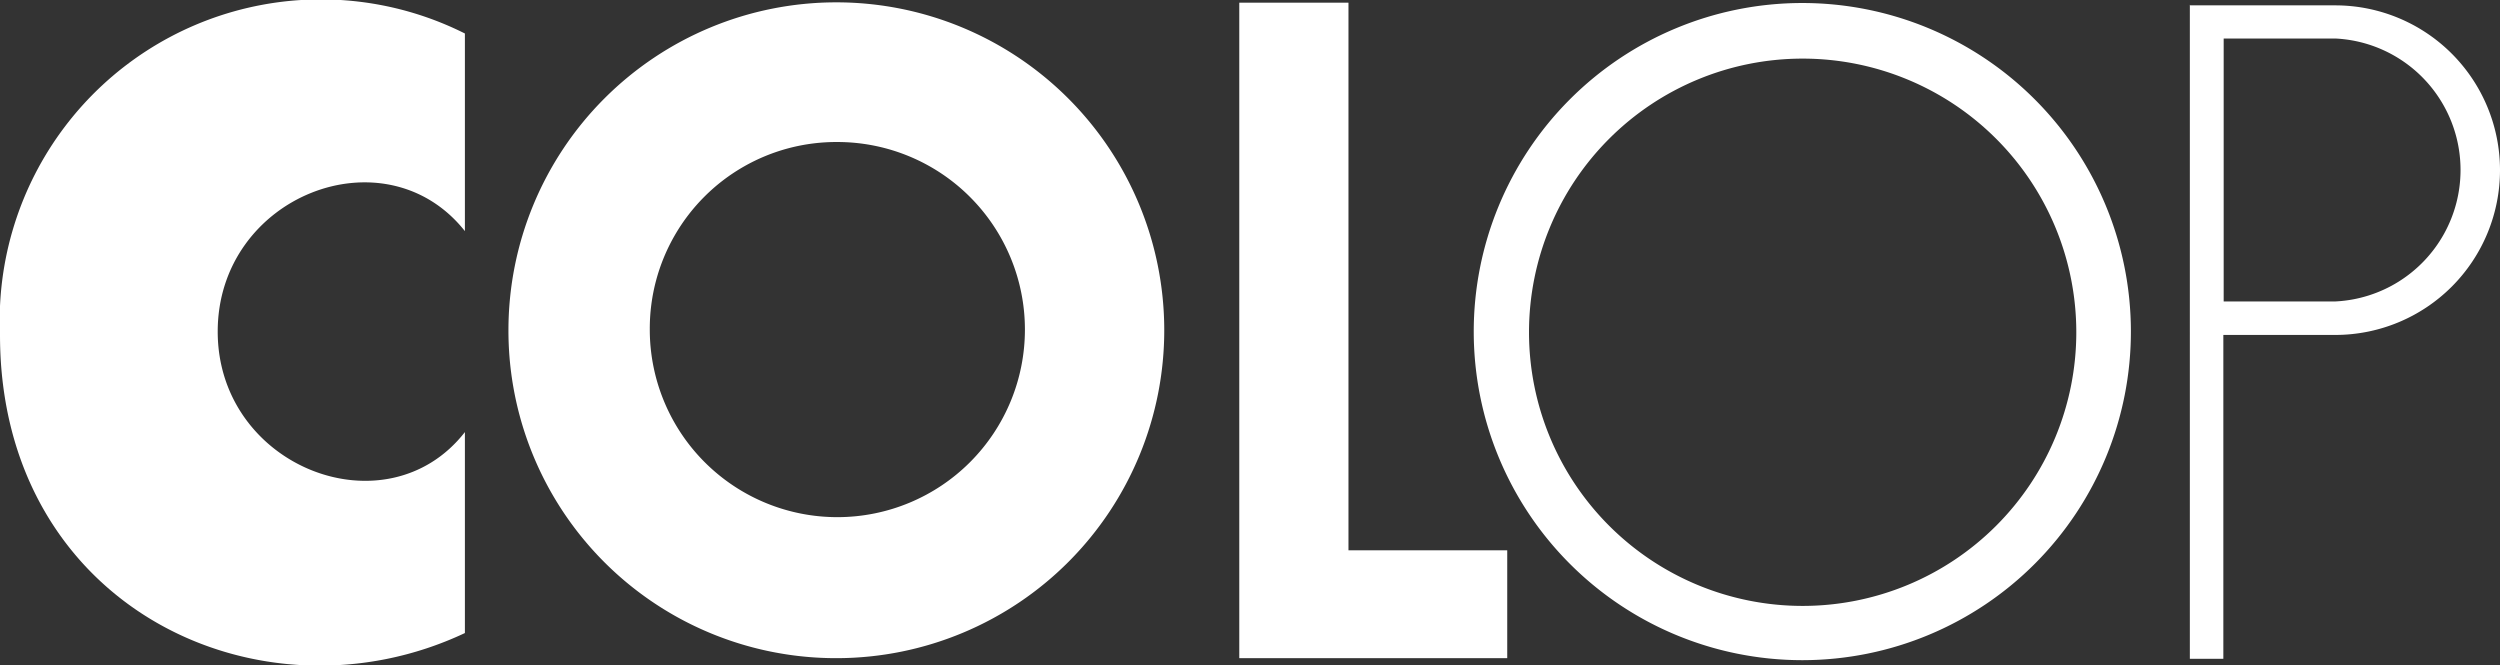
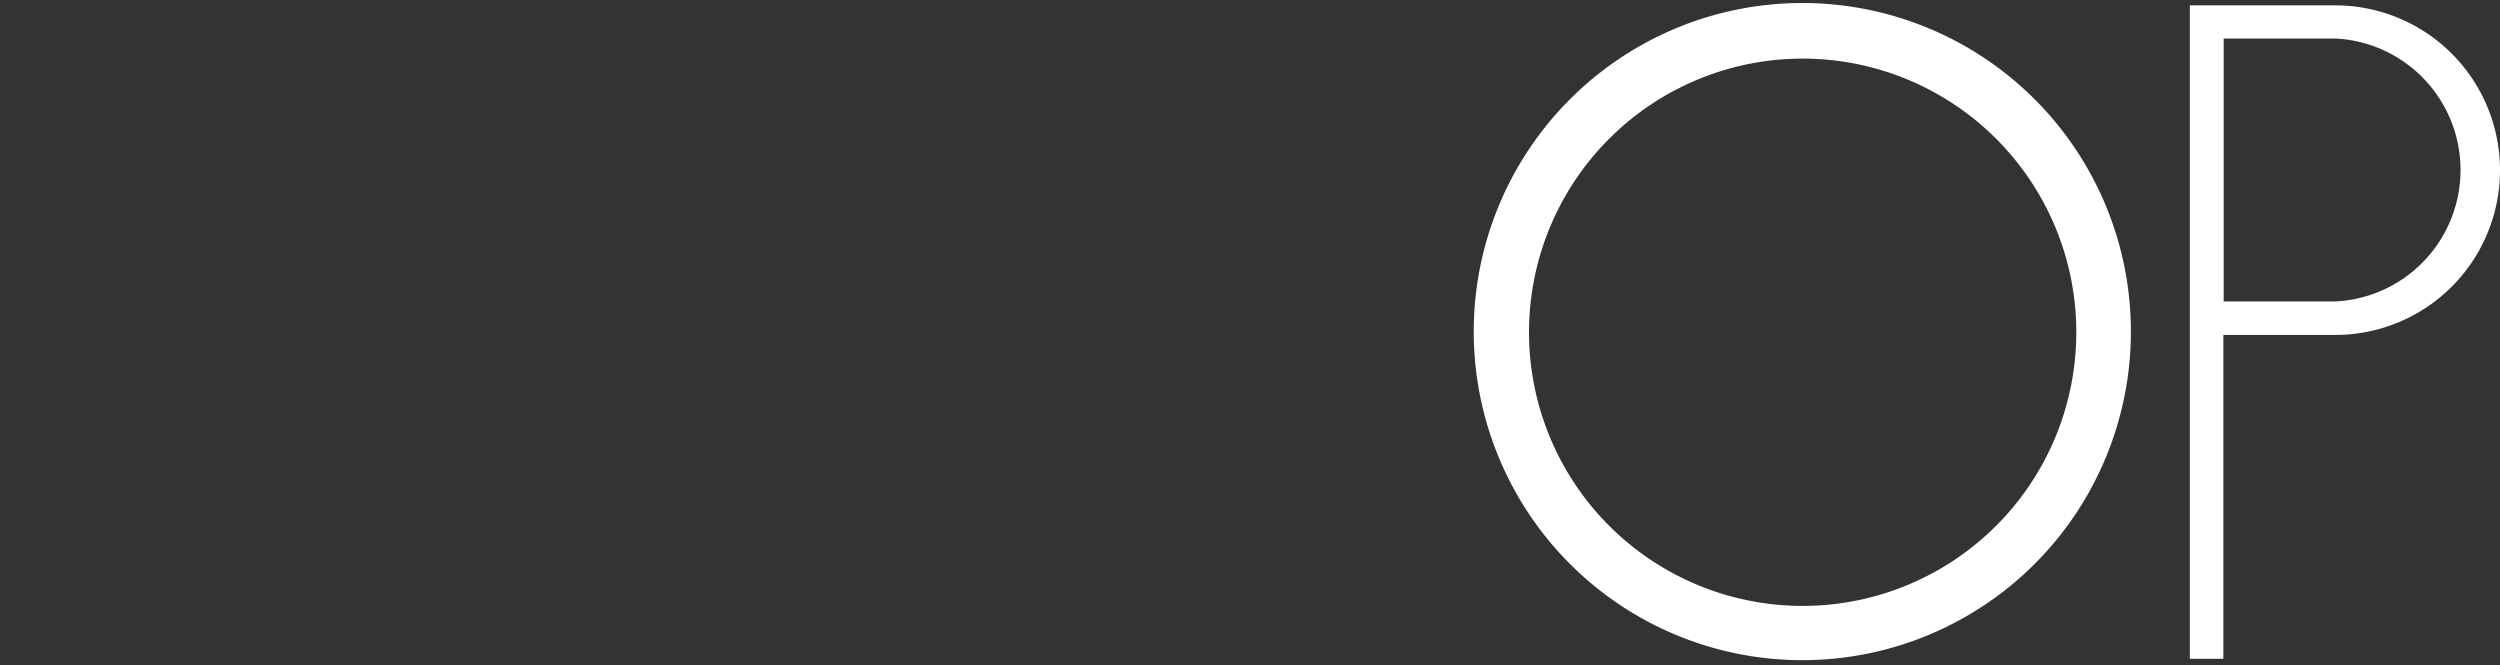
<svg xmlns="http://www.w3.org/2000/svg" viewBox="0 0 74.64 19.86">
  <rect x="0" y="0" width="74.64" height="19.86" fill="#333333" stroke="none" />
  <defs>
    <style>.cls-1{fill:#fff;fill-rule:evenodd;}</style>
  </defs>
  <g id="Layer_2" data-name="Layer 2">
    <g id="Layer_1" data-name="Layer 1">
-       <path id="Tracé_14" data-name="Tracé 14" class="cls-1" d="M37,.08V19.65h8V16.43H40.26V.08Z" />
-       <path id="Tracé_15" data-name="Tracé 15" class="cls-1" d="M19.4,9.86A5.6,5.6,0,1,0,25,4.24h0A5.57,5.57,0,0,0,19.4,9.82Zm-4.22,0A9.79,9.79,0,1,1,25,19.65,9.78,9.78,0,0,1,15.18,9.86Z" />
-       <path id="Tracé_16" data-name="Tracé 16" class="cls-1" d="M0,10c0,8.14,7.79,11.77,13.88,8.9v-6c-2.34,3-7.38,1.05-7.38-3s5-6,7.38-3V1A9.59,9.59,0,0,0,0,10Z" />
      <path id="Tracé_17" data-name="Tracé 17" class="cls-1" d="M45.65,9.92a8.17,8.17,0,1,0,8.17-8.17,8.17,8.17,0,0,0-8.17,8.17ZM44,9.92a9.81,9.81,0,1,1,9.84,9.79h-.06A9.81,9.81,0,0,1,44,9.92Z" />
      <path id="Tracé_18" data-name="Tracé 18" class="cls-1" d="M66.39,9h3.34a3.93,3.93,0,0,0,0-7.85H66.39Zm-1-8.84h4.33a4.92,4.92,0,1,1,0,9.84H66.38v9.67h-1V.14Z" />
    </g>
  </g>
</svg>